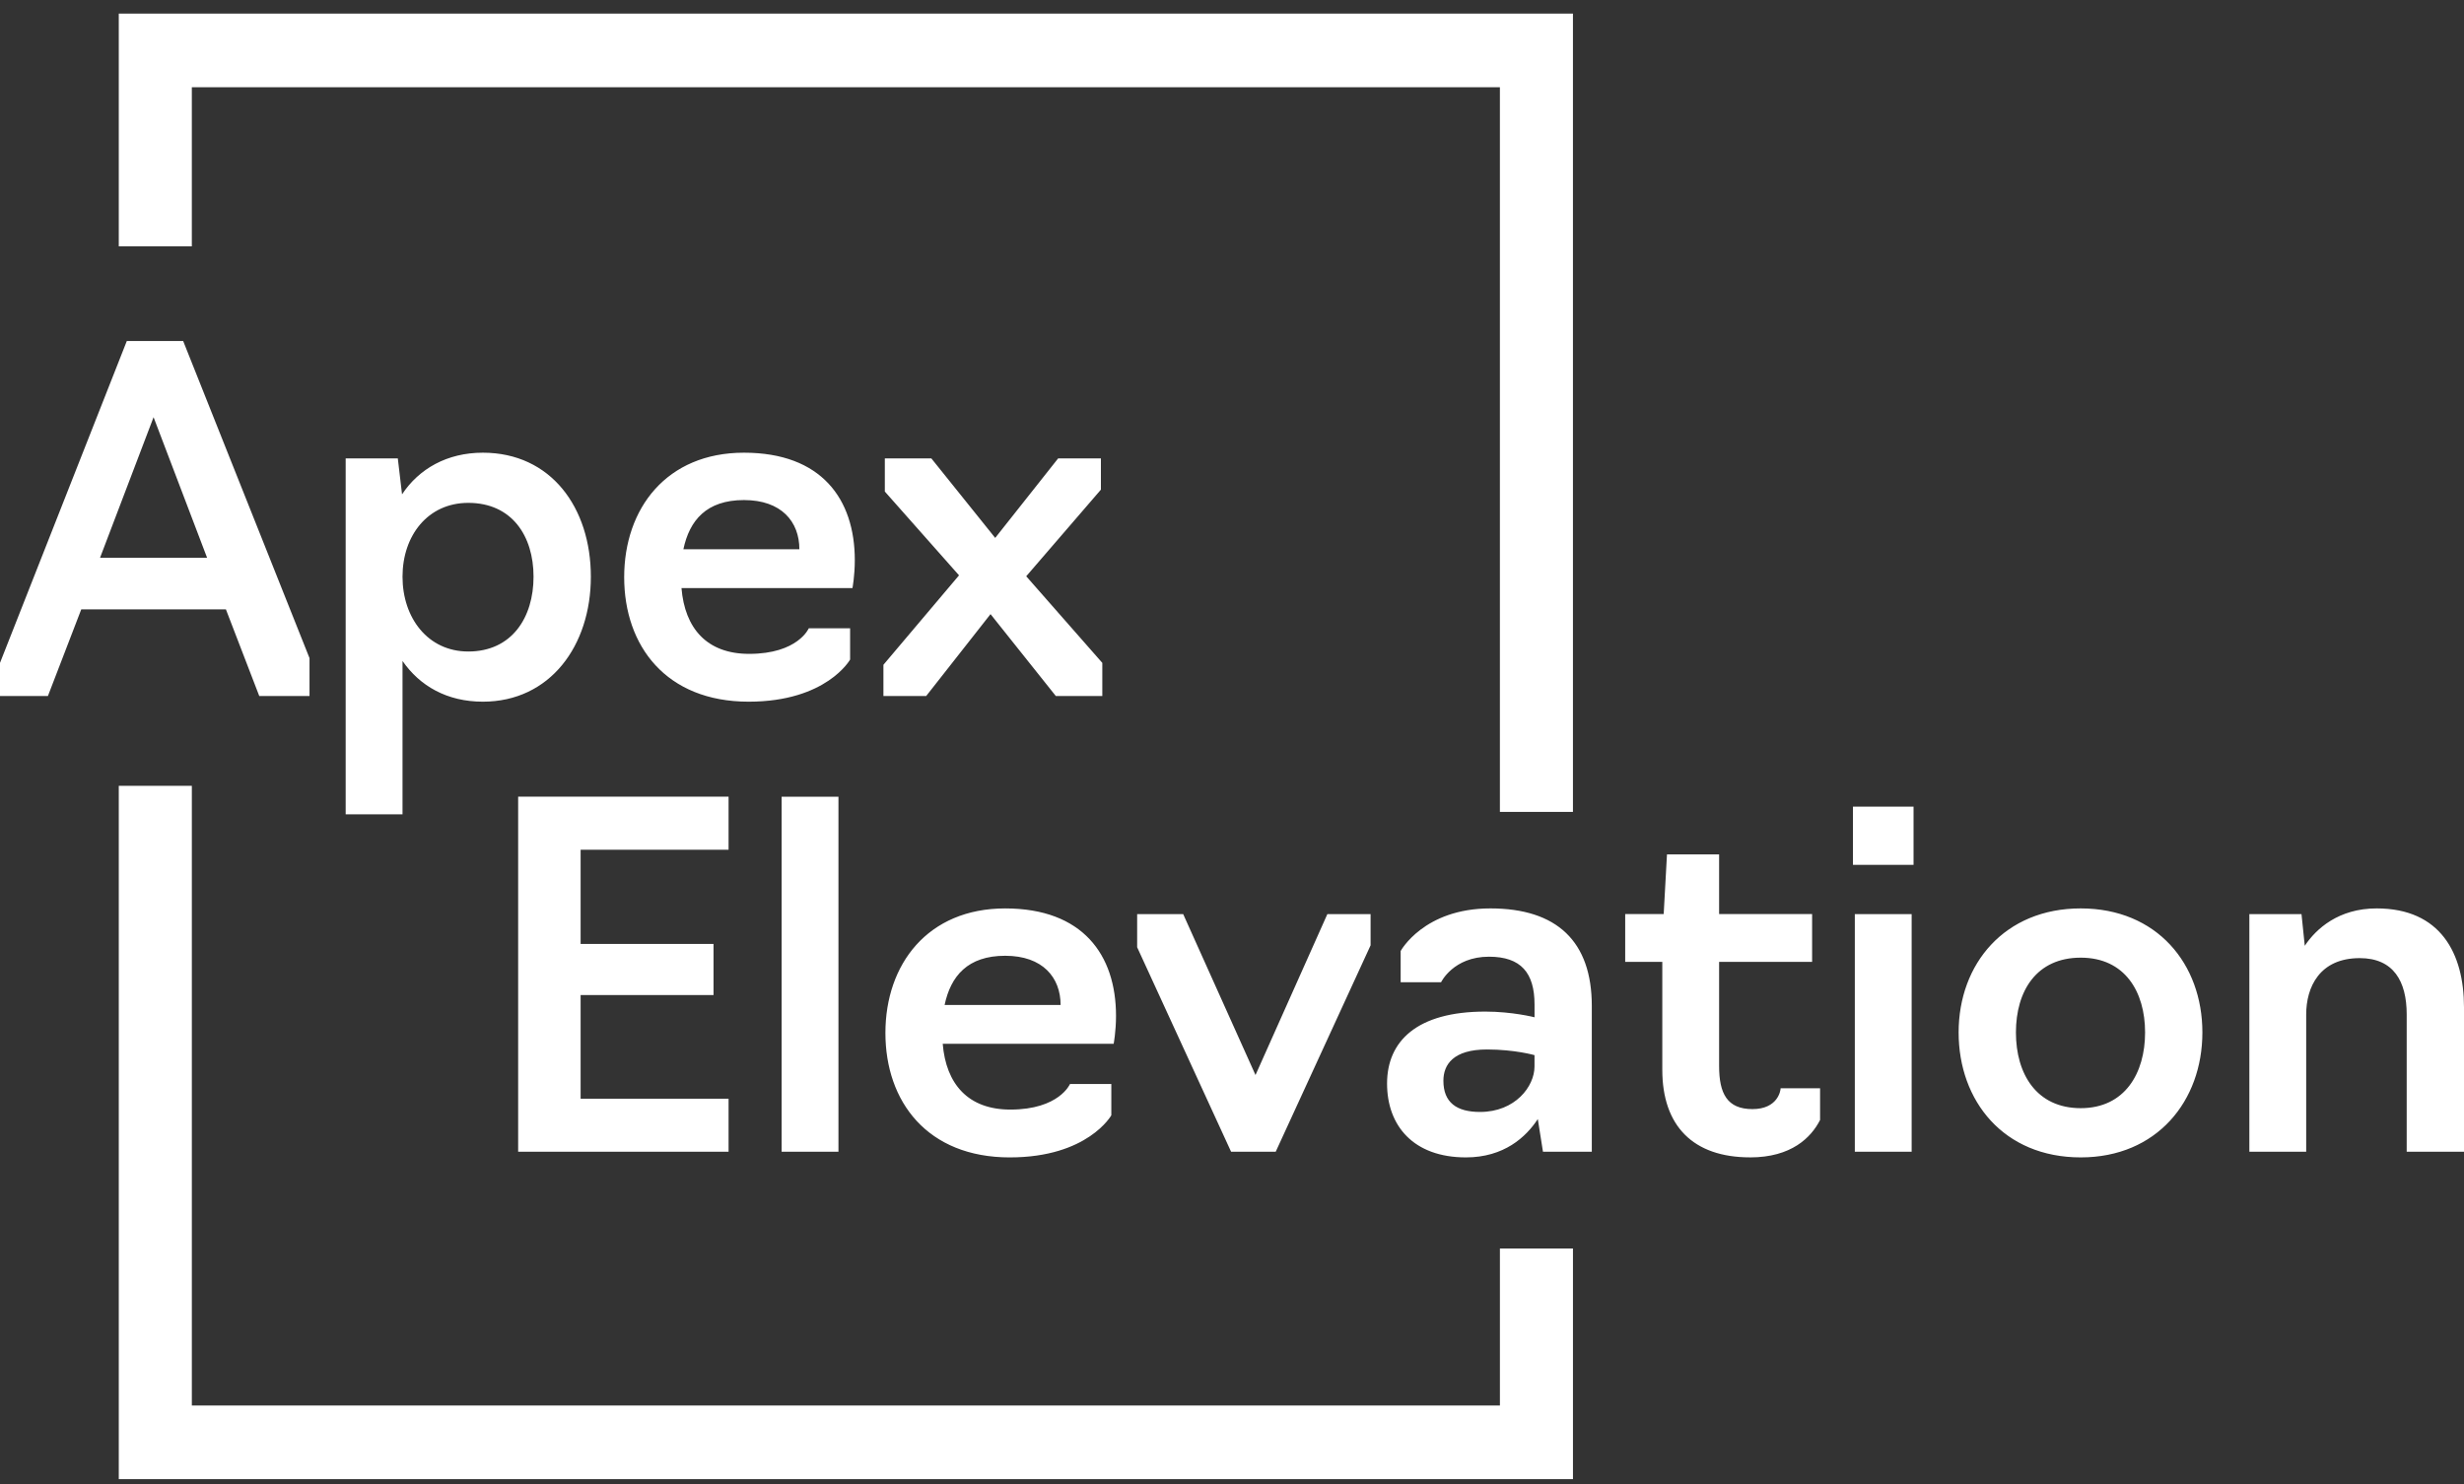
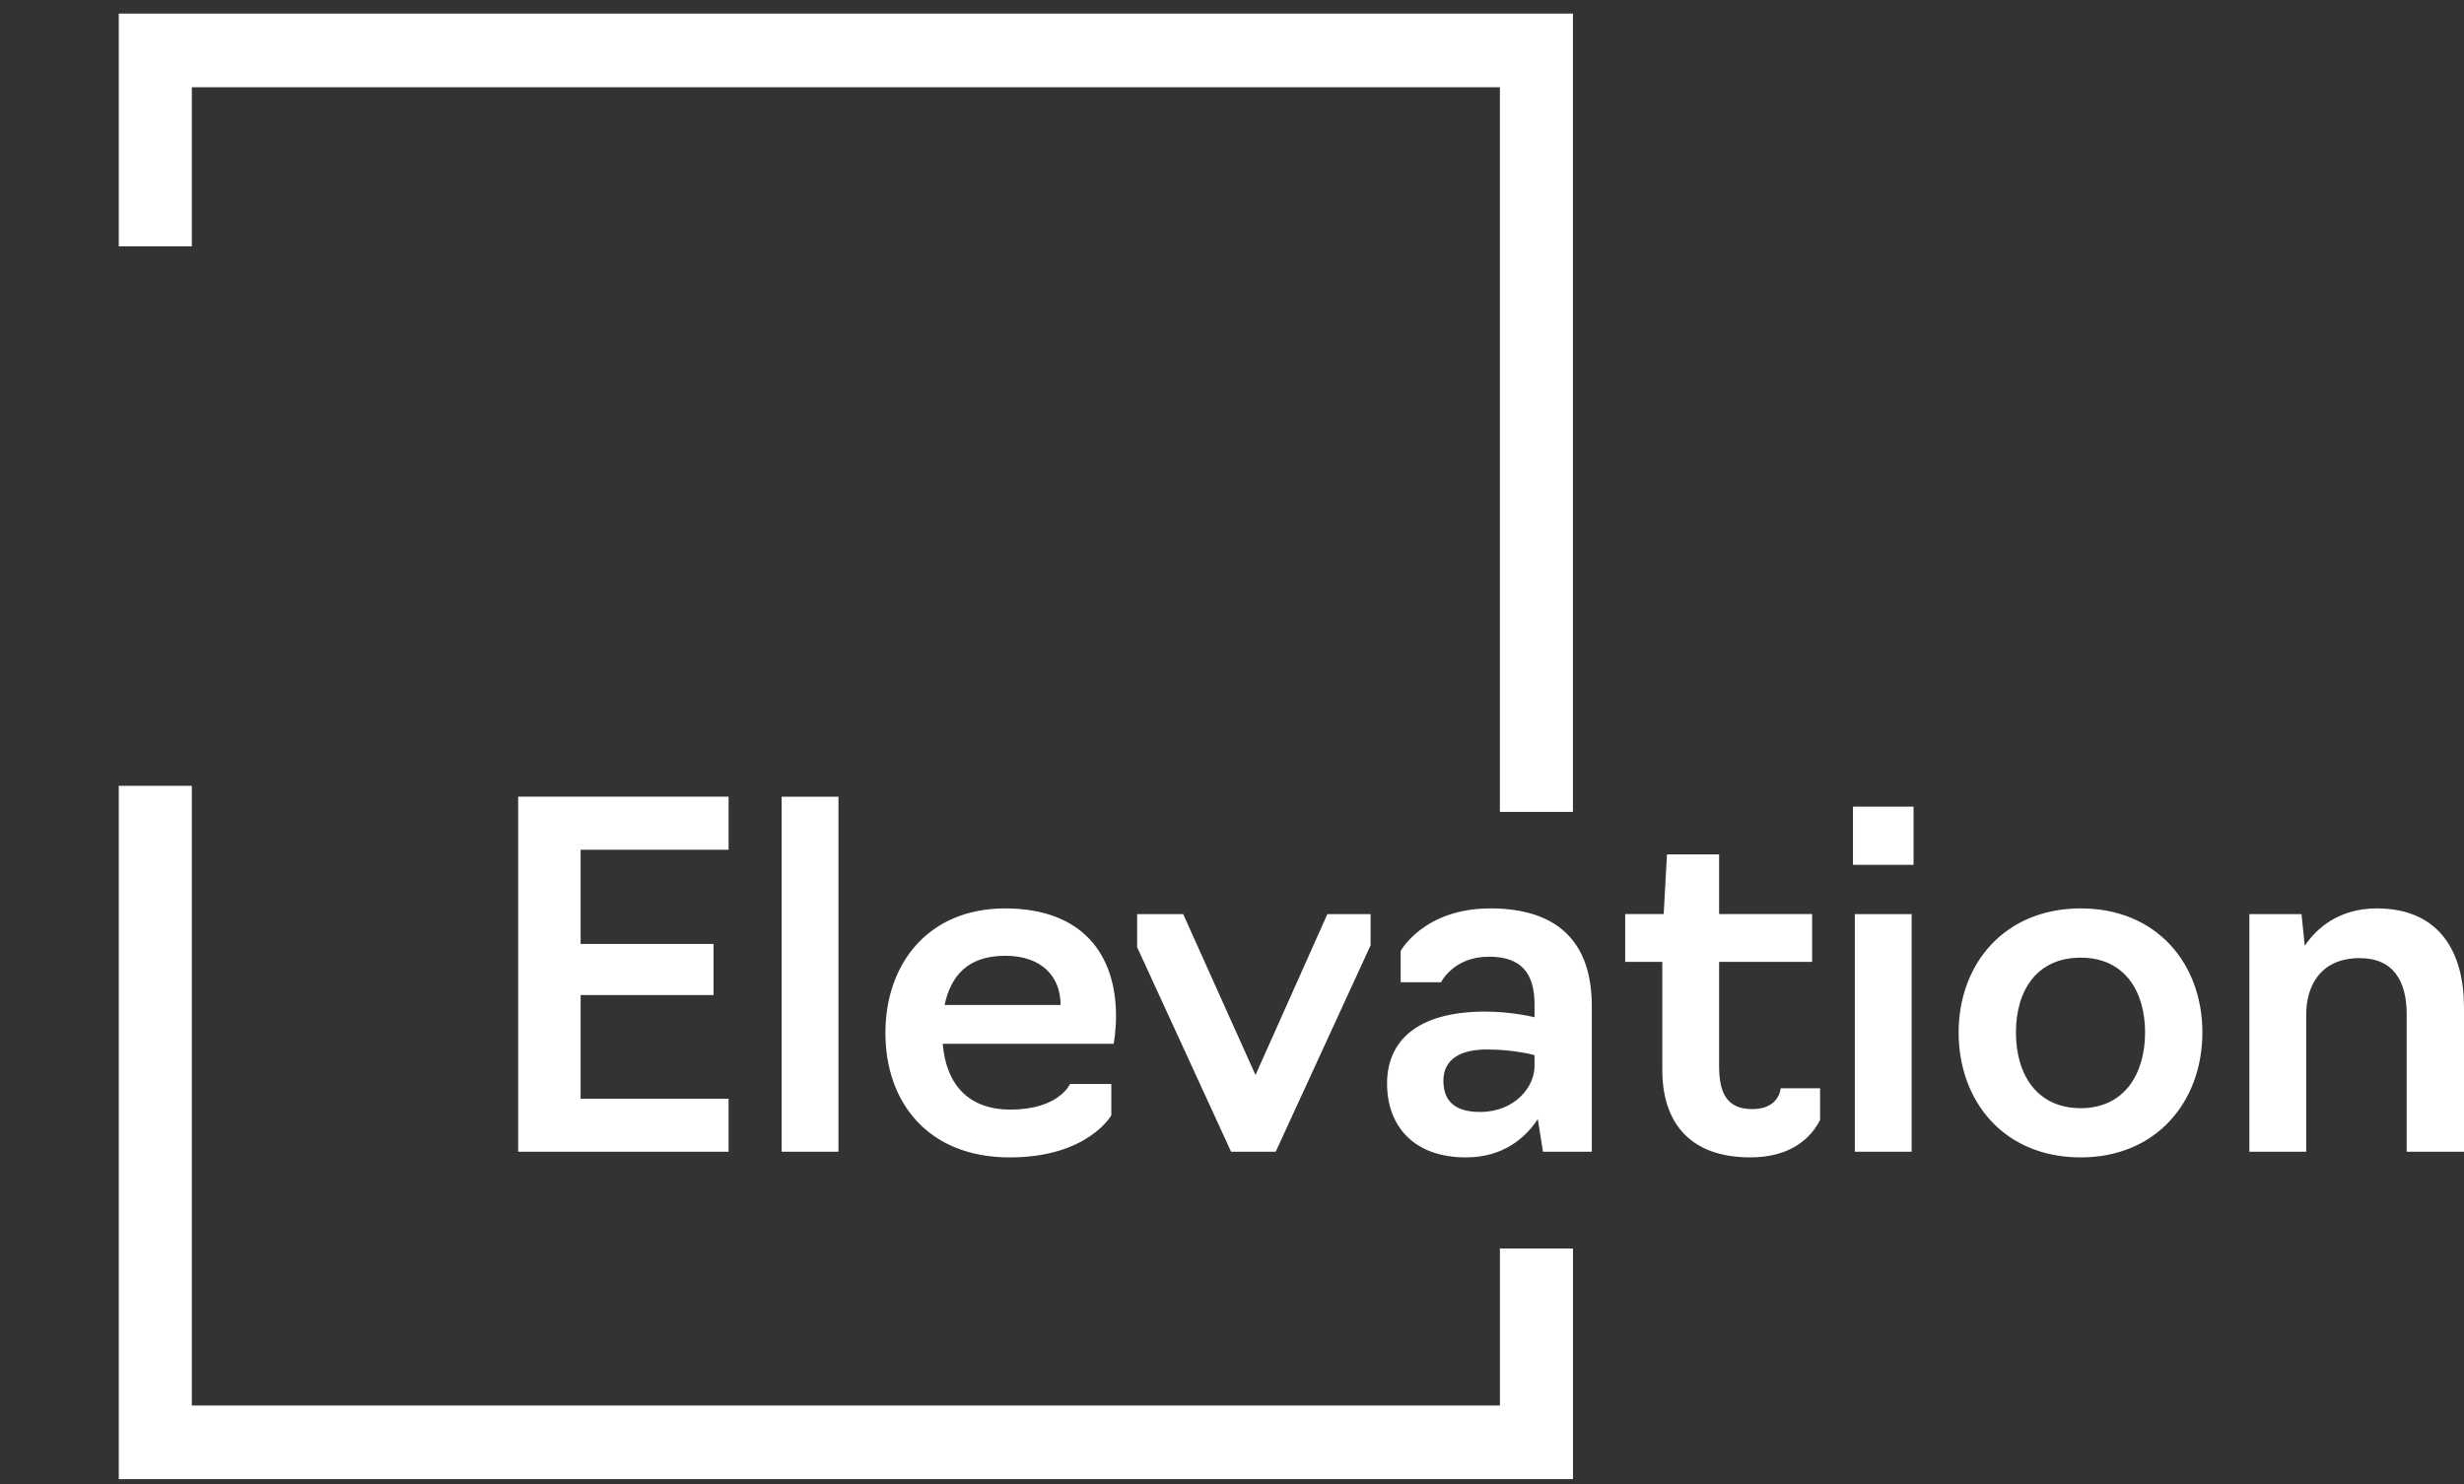
<svg xmlns="http://www.w3.org/2000/svg" width="156" height="94" viewBox="0 0 156 94" fill="none">
  <rect x="0" y="0" width="156" height="94" fill="#333333" stroke="none" />
  <path d="M7.52 49.761V93.665H99.587V79.059H94.962V89.004H12.146V49.762H7.521L7.52 49.761ZM7.52 0.861V15.6H12.145V5.525H94.961V51.413H99.586V0.861H7.52Z" fill="white" />
-   <path d="M55.932 44.074H58.639L62.712 38.889L66.845 44.074H69.789V41.977L64.972 36.492L69.7 31.007V29.028H66.993L63.008 34.063L58.965 29.028H56.02V31.127L60.718 36.433L55.931 42.098V44.077L55.932 44.074ZM43.266 34.783C43.653 32.955 44.722 31.666 47.102 31.666C49.481 31.666 50.61 33.045 50.61 34.783H43.266ZM47.399 44.434C52.335 44.434 53.822 41.766 53.822 41.766V39.788H51.205C51.205 39.788 50.521 41.406 47.429 41.406C44.752 41.406 43.355 39.788 43.146 37.24H53.971C53.971 37.24 54.119 36.46 54.119 35.471C54.119 31.605 52.008 28.667 47.102 28.667C42.195 28.667 39.518 32.204 39.518 36.55C39.518 40.897 42.165 44.434 47.399 44.434ZM29.646 41.257C27.089 41.257 25.484 39.129 25.484 36.52C25.484 33.911 27.089 31.844 29.646 31.844C32.411 31.844 33.779 33.943 33.779 36.52C33.779 39.098 32.411 41.257 29.646 41.257ZM21.885 51.568H25.484V41.856C26.584 43.445 28.308 44.434 30.568 44.434C34.821 44.434 37.408 40.897 37.408 36.52C37.408 32.144 34.88 28.667 30.568 28.667C28.308 28.667 26.525 29.686 25.454 31.305L25.186 29.027H21.885V51.568ZM13.113 35.322H6.333L9.723 26.419L13.112 35.322H13.113ZM3.034 44.074L5.144 38.589H14.303L16.414 44.074H19.596V41.676L11.597 21.594H8.029L0 41.977V44.074H3.034Z" fill="white" />
  <path d="M142.411 72.932H146.009V64.24C146.009 62.531 146.841 60.673 149.398 60.673C151.539 60.673 152.372 62.141 152.372 64.24V72.932H156V63.79C156 60.373 154.514 57.525 150.469 57.525C148.061 57.525 146.633 58.814 145.919 59.893L145.712 57.885H142.411V72.932ZM131.735 70.175C128.941 70.175 127.632 68.017 127.632 65.379C127.632 62.742 128.941 60.644 131.735 60.644C134.53 60.644 135.809 62.802 135.809 65.379C135.809 67.957 134.53 70.175 131.735 70.175ZM131.735 73.292C136.552 73.292 139.437 69.725 139.437 65.378C139.437 61.032 136.552 57.525 131.735 57.525C126.918 57.525 124.004 61.032 124.004 65.378C124.004 69.725 126.858 73.292 131.735 73.292ZM117.314 54.768H121.15V51.081H117.314V54.768ZM117.432 72.932H121.03V57.885H117.432V72.932ZM110.801 73.292C113.418 73.292 114.667 72.033 115.232 70.923V68.915H112.734C112.734 69.065 112.555 70.234 110.951 70.234C109.346 70.234 108.84 69.245 108.84 67.506V60.911H114.728V57.883H108.84V54.107H105.539L105.331 57.883H102.894V60.911H105.243V67.745C105.243 71.282 107.176 73.29 110.804 73.29M93.703 70.414C92.217 70.414 91.384 69.815 91.384 68.436C91.384 67.417 92.008 66.458 94.148 66.458C95.902 66.458 97.152 66.817 97.152 66.817V67.537C97.152 68.796 95.933 70.414 93.703 70.414ZM92.811 73.292C95.219 73.292 96.618 72.003 97.361 70.863L97.688 72.932H100.78V63.699C100.78 59.624 98.58 57.525 94.358 57.525C90.135 57.525 88.678 60.223 88.678 60.223V62.201H91.236C91.236 62.201 92.009 60.583 94.269 60.583C96.292 60.583 97.154 61.602 97.154 63.61V64.419C97.154 64.419 95.756 64.059 94.032 64.059C89.69 64.059 87.817 65.947 87.817 68.615C87.817 71.283 89.482 73.292 92.811 73.292ZM80.768 72.932L86.774 59.863V57.885H84.038L79.488 68.076L74.909 57.885H71.995V59.983L77.942 72.932H80.767H80.768ZM59.804 63.641C60.191 61.813 61.262 60.524 63.64 60.524C66.018 60.524 67.149 61.903 67.149 63.641H59.804ZM63.937 73.292C68.874 73.292 70.36 70.624 70.36 70.624V68.645H67.743C67.743 68.645 67.059 70.264 63.967 70.264C61.291 70.264 59.894 68.645 59.685 66.098H70.508C70.508 66.098 70.657 65.318 70.657 64.33C70.657 60.464 68.546 57.526 63.64 57.526C58.735 57.526 56.057 61.063 56.057 65.41C56.057 69.756 58.704 73.293 63.937 73.293M49.486 72.932H53.084V50.451H49.486V72.932ZM32.805 72.932H46.127V69.574H36.76V63.01H45.175V59.773H36.76V53.808H46.127V50.45H32.805V72.93V72.932Z" fill="white" />
</svg>